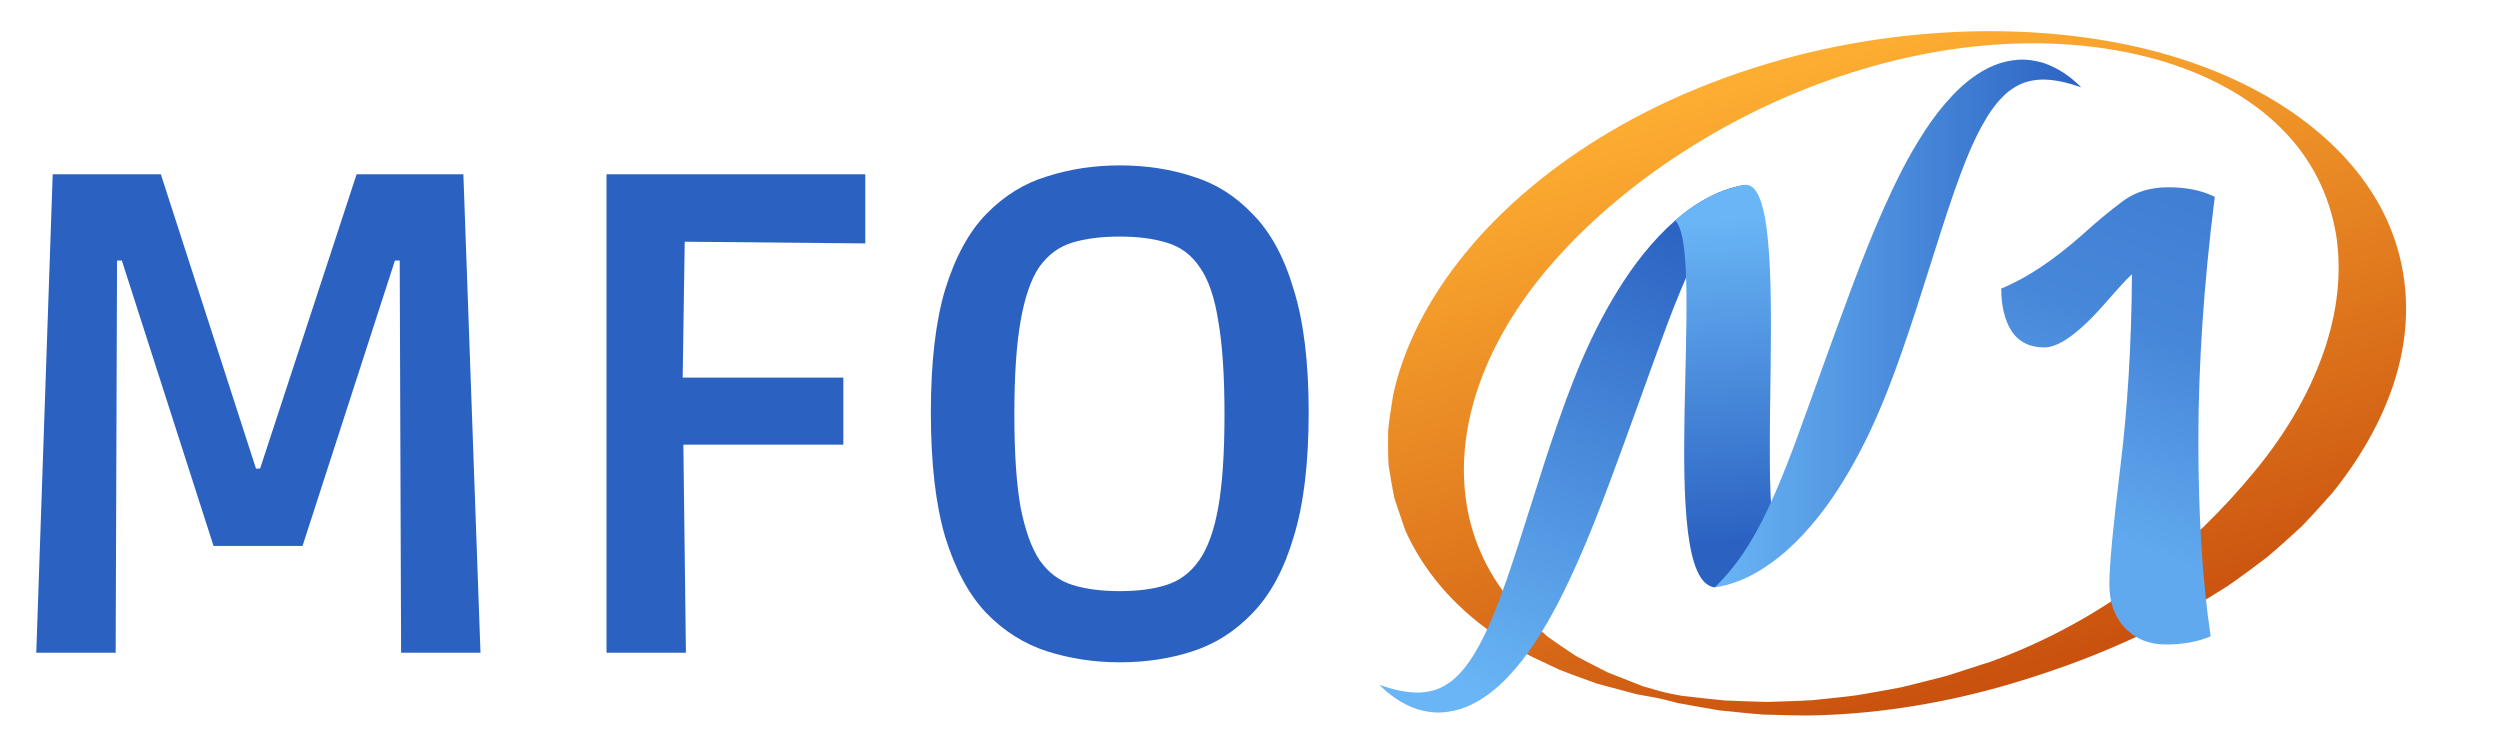
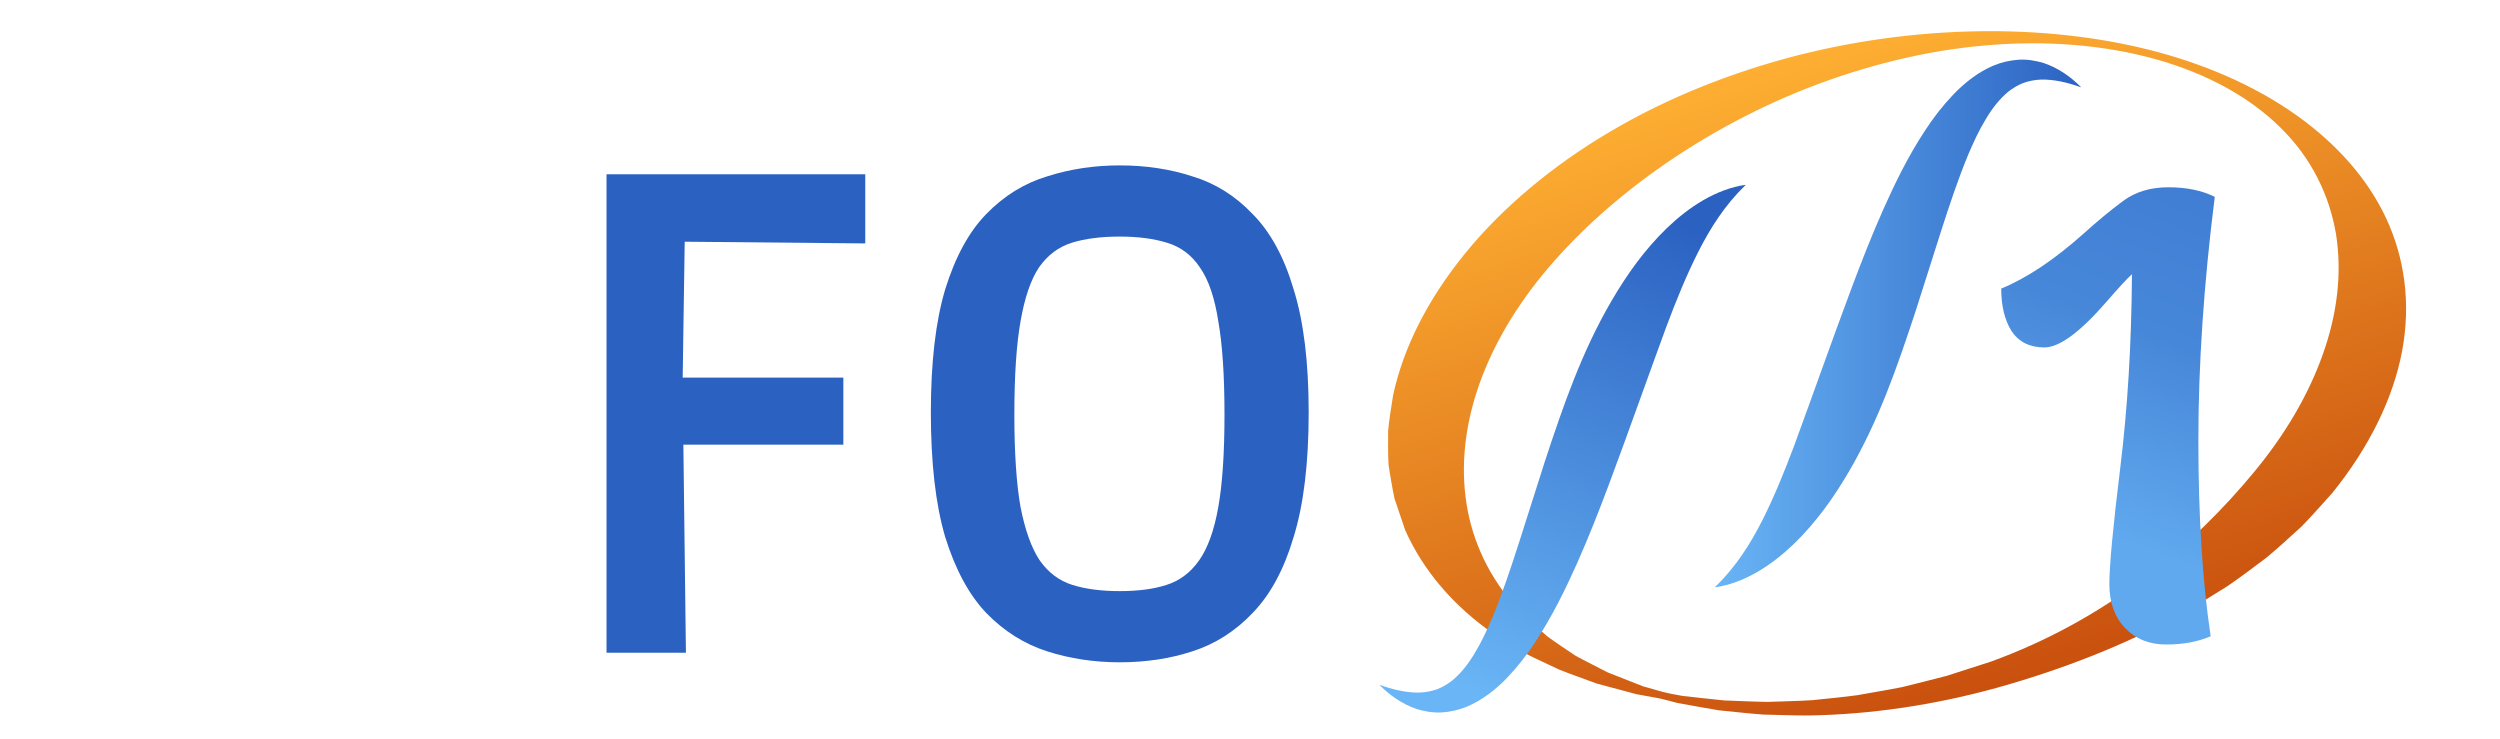
<svg xmlns="http://www.w3.org/2000/svg" width="203" height="60" viewBox="0 0 203 60" fill="none">
  <g clip-path="url(#clip0_4477_2399)">
    <path d="M162.291 55.808C157.113 57.253 151.84 58.025 146.838 58.097C145.592 58.103 144.369 58.045 143.141 58.021C141.938 57.933 140.763 57.791 139.58 57.678C138.434 57.496 137.314 57.275 136.187 57.076C135.643 56.945 135.125 56.782 134.566 56.674L132.873 56.367L129.656 55.504C128.656 55.134 127.631 54.779 126.64 54.387C125.715 53.937 124.742 53.518 123.829 53.045C122.983 52.521 122.093 52.02 121.273 51.464C118.032 49.214 115.564 46.338 114.098 43.041L113.232 40.481C113.043 39.597 112.902 38.693 112.754 37.788C112.695 36.867 112.717 35.925 112.717 34.985C112.799 34.035 112.97 33.071 113.118 32.107C113.943 28.234 115.959 24.259 118.981 20.559C121.999 16.858 126.059 13.443 130.747 10.686C135.427 7.913 140.705 5.838 145.968 4.493C151.248 3.152 156.528 2.542 161.501 2.53C166.478 2.525 171.177 3.123 175.424 4.284C179.66 5.455 183.447 7.185 186.586 9.438C189.717 11.688 192.229 14.467 193.746 17.706C195.259 20.937 195.772 24.633 195.054 28.487C194.337 32.339 192.379 36.322 189.382 40.031C188.57 40.939 187.76 41.849 186.902 42.738C185.964 43.597 185.027 44.455 184.038 45.281C182.981 46.072 181.941 46.868 180.839 47.614C179.68 48.322 178.565 49.054 177.385 49.718C172.626 52.364 167.455 54.354 162.291 55.808ZM161.631 53.733C166.294 52.049 170.544 49.654 174.081 46.956C177.628 44.249 180.57 41.316 183.068 38.284C185.574 35.249 187.459 32.034 188.614 28.769C189.782 25.505 190.19 22.181 189.682 18.997C189.143 15.832 187.685 12.82 185.164 10.351C182.663 7.877 179.155 5.951 175.003 4.797C170.854 3.641 166.075 3.256 161.192 3.69C156.306 4.108 151.362 5.362 146.808 7.138C142.246 8.93 138.101 11.24 134.486 13.813C130.872 16.394 127.763 19.257 125.267 22.297C120.294 28.381 117.994 35.2 119.172 41.427C119.761 44.533 121.264 47.448 123.674 49.918C124.294 50.523 124.99 51.084 125.65 51.677C126.381 52.218 127.167 52.725 127.939 53.249C128.783 53.71 129.668 54.143 130.538 54.596L133.398 55.723L134.945 56.164C135.47 56.301 136.021 56.403 136.573 56.5C137.724 56.624 138.858 56.769 140.008 56.876C141.195 56.913 142.364 56.98 143.55 56.994C144.761 56.945 145.957 56.931 147.166 56.854C148.389 56.721 149.603 56.616 150.82 56.448C152.044 56.224 153.262 56.035 154.474 55.788C155.685 55.481 156.893 55.193 158.089 54.873L161.631 53.733Z" fill="url(#paint0_linear_4477_2399)" />
    <path d="M112 55.6C113.107 56.005 114.24 56.264 115.278 56.236C115.796 56.212 116.282 56.12 116.723 55.955C117.164 55.783 117.555 55.537 117.923 55.258C118.641 54.66 119.248 53.887 119.767 53.001C120.302 52.131 120.743 51.164 121.169 50.175C121.998 48.179 122.701 46.064 123.389 43.919L125.464 37.401C126.909 33.03 128.431 28.559 130.884 24.384C132.097 22.302 133.537 20.279 135.331 18.541C136.227 17.677 137.217 16.888 138.3 16.259C139.38 15.631 140.563 15.171 141.762 15.004C140.024 16.686 138.876 18.53 137.886 20.475C136.908 22.421 136.09 24.442 135.314 26.512C133.789 30.655 132.296 34.914 130.684 39.228C129.876 41.386 129.031 43.554 128.071 45.711C127.108 47.864 126.054 50.02 124.698 52.083C124.028 53.119 123.253 54.119 122.36 55.056C121.463 55.98 120.388 56.844 119.097 57.387C118.449 57.653 117.75 57.807 117.059 57.85C116.363 57.891 115.686 57.764 115.065 57.583C113.826 57.166 112.827 56.437 112 55.6Z" fill="url(#paint1_linear_4477_2399)" />
-     <path d="M141.762 15.004C145.878 15.004 141.943 44.798 144.969 44.798L139.237 47.694C134.403 47.159 138.601 20.468 136.031 17.899C138.787 15.35 141.762 15.004 141.762 15.004Z" fill="url(#paint2_linear_4477_2399)" />
    <path d="M169.001 7.098C167.894 6.693 166.761 6.434 165.723 6.462C165.205 6.486 164.719 6.578 164.278 6.743C163.837 6.915 163.445 7.161 163.078 7.439C162.36 8.038 161.753 8.81 161.234 9.697C160.699 10.567 160.258 11.534 159.832 12.523C159.004 14.519 158.301 16.634 157.612 18.779L155.537 25.298C154.092 29.669 152.57 34.139 150.117 38.315C148.904 40.396 147.464 42.419 145.671 44.157C144.774 45.022 143.784 45.81 142.701 46.439C141.621 47.068 140.438 47.528 139.238 47.694C140.977 46.012 142.125 44.169 143.115 42.223C144.092 40.277 144.91 38.256 145.687 36.186C147.211 32.043 148.704 27.784 150.317 23.47C151.125 21.312 151.97 19.144 152.93 16.987C153.892 14.834 154.946 12.678 156.303 10.615C156.972 9.579 157.747 8.579 158.641 7.642C159.538 6.717 160.613 5.853 161.903 5.311C162.552 5.045 163.25 4.891 163.941 4.848C164.638 4.806 165.314 4.933 165.935 5.114C167.175 5.532 168.174 6.261 169.001 7.098Z" fill="url(#paint3_linear_4477_2399)" />
-     <path d="M2.945 53.001L4.279 14.152H13.061L20.786 38.051H21.119L28.956 14.152H37.626L39.016 53.001H32.569L32.457 21.155H32.068L24.565 44.331H17.34L9.893 21.155H9.504L9.392 53.001H2.945Z" fill="#2B62C2" />
    <path d="M49.25 53.001V14.152H70.259V19.766L52.696 19.599L55.642 16.709L55.419 31.659L52.585 30.659H68.48V36.106H52.585L55.475 34.938L55.697 53.001H49.25Z" fill="#2B62C2" />
    <path d="M90.925 53.779C88.85 53.779 86.886 53.483 85.034 52.89C83.181 52.297 81.532 51.26 80.087 49.778C78.679 48.296 77.568 46.239 76.752 43.609C75.974 40.978 75.585 37.606 75.585 33.493C75.585 29.418 75.974 26.083 76.752 23.489C77.568 20.859 78.679 18.821 80.087 17.376C81.532 15.894 83.181 14.875 85.034 14.319C86.886 13.726 88.85 13.43 90.925 13.43C93.037 13.43 95.001 13.726 96.816 14.319C98.669 14.875 100.299 15.894 101.707 17.376C103.152 18.821 104.264 20.859 105.042 23.489C105.857 26.083 106.265 29.418 106.265 33.493C106.265 37.606 105.857 40.978 105.042 43.609C104.264 46.239 103.152 48.296 101.707 49.778C100.299 51.26 98.669 52.297 96.816 52.89C95.001 53.483 93.037 53.779 90.925 53.779ZM90.925 47.999C92.407 47.999 93.667 47.833 94.704 47.499C95.779 47.166 96.668 46.499 97.372 45.498C98.076 44.498 98.595 43.053 98.928 41.163C99.262 39.274 99.428 36.773 99.428 33.66C99.428 30.511 99.262 27.991 98.928 26.102C98.632 24.175 98.132 22.711 97.428 21.711C96.761 20.71 95.871 20.044 94.76 19.71C93.685 19.377 92.407 19.21 90.925 19.21C89.406 19.21 88.109 19.377 87.034 19.71C85.96 20.044 85.071 20.71 84.367 21.711C83.7 22.711 83.2 24.175 82.866 26.102C82.533 27.991 82.366 30.511 82.366 33.66C82.366 36.773 82.533 39.274 82.866 41.163C83.237 43.053 83.755 44.498 84.422 45.498C85.126 46.499 86.016 47.166 87.09 47.499C88.165 47.833 89.443 47.999 90.925 47.999Z" fill="#2B62C2" />
    <path d="M162.5 23.433C164.575 22.58 166.798 21.098 169.169 18.986C170.318 17.949 171.393 17.06 172.393 16.319C173.393 15.578 174.616 15.207 176.061 15.207C177.543 15.207 178.803 15.466 179.84 15.985C178.951 23.025 178.507 29.62 178.507 35.771C178.507 41.922 178.84 47.22 179.507 51.666C178.469 52.111 177.265 52.333 175.894 52.333C174.523 52.333 173.412 51.889 172.56 50.999C171.707 50.11 171.281 48.925 171.281 47.442C171.281 45.923 171.578 42.755 172.171 37.939C172.763 33.122 173.078 27.897 173.115 22.265C172.708 22.636 172.022 23.377 171.059 24.489C168.91 26.971 167.224 28.212 166.001 28.212C164.816 28.212 163.927 27.768 163.334 26.878C162.778 25.989 162.5 24.841 162.5 23.433Z" fill="url(#paint4_linear_4477_2399)" />
  </g>
  <defs>
    <linearGradient id="paint0_linear_4477_2399" x1="146.474" y1="3.051" x2="162.295" y2="55.903" gradientUnits="userSpaceOnUse">
      <stop stop-color="#FFB133" />
      <stop offset="1" stop-color="#C9500E" />
    </linearGradient>
    <linearGradient id="paint1_linear_4477_2399" x1="117.92" y1="55.381" x2="134.939" y2="17.364" gradientUnits="userSpaceOnUse">
      <stop stop-color="#69B5F5" />
      <stop offset="1" stop-color="#2B62C2" />
    </linearGradient>
    <linearGradient id="paint2_linear_4477_2399" x1="139.192" y1="17.847" x2="141.331" y2="43.948" gradientUnits="userSpaceOnUse">
      <stop stop-color="#69B5F5" />
      <stop offset="1" stop-color="#2B62C2" />
    </linearGradient>
    <linearGradient id="paint3_linear_4477_2399" x1="139.239" y1="26.267" x2="169.001" y2="26.267" gradientUnits="userSpaceOnUse">
      <stop stop-color="#69B5F5" />
      <stop offset="1" stop-color="#2B62C2" />
    </linearGradient>
    <linearGradient id="paint4_linear_4477_2399" x1="174.95" y1="-2" x2="155.809" y2="47.705" gradientUnits="userSpaceOnUse">
      <stop stop-color="#3873CD" />
      <stop offset="0.511" stop-color="#4787D9" />
      <stop offset="0.822" stop-color="#60A9EE" />
    </linearGradient>
    <clipPath id="clip0_4477_2399">
      <rect width="203" height="60" fill="white" />
    </clipPath>
  </defs>
</svg>